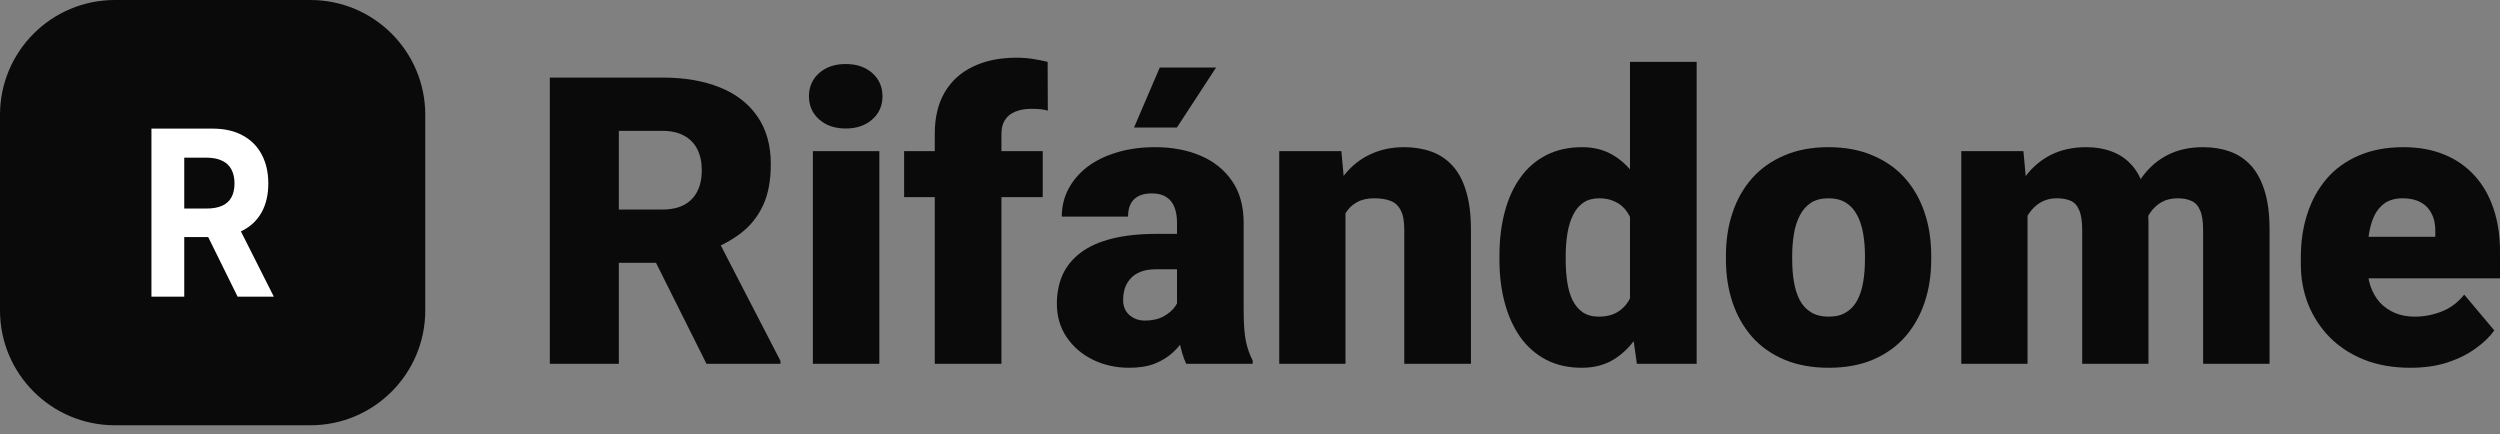
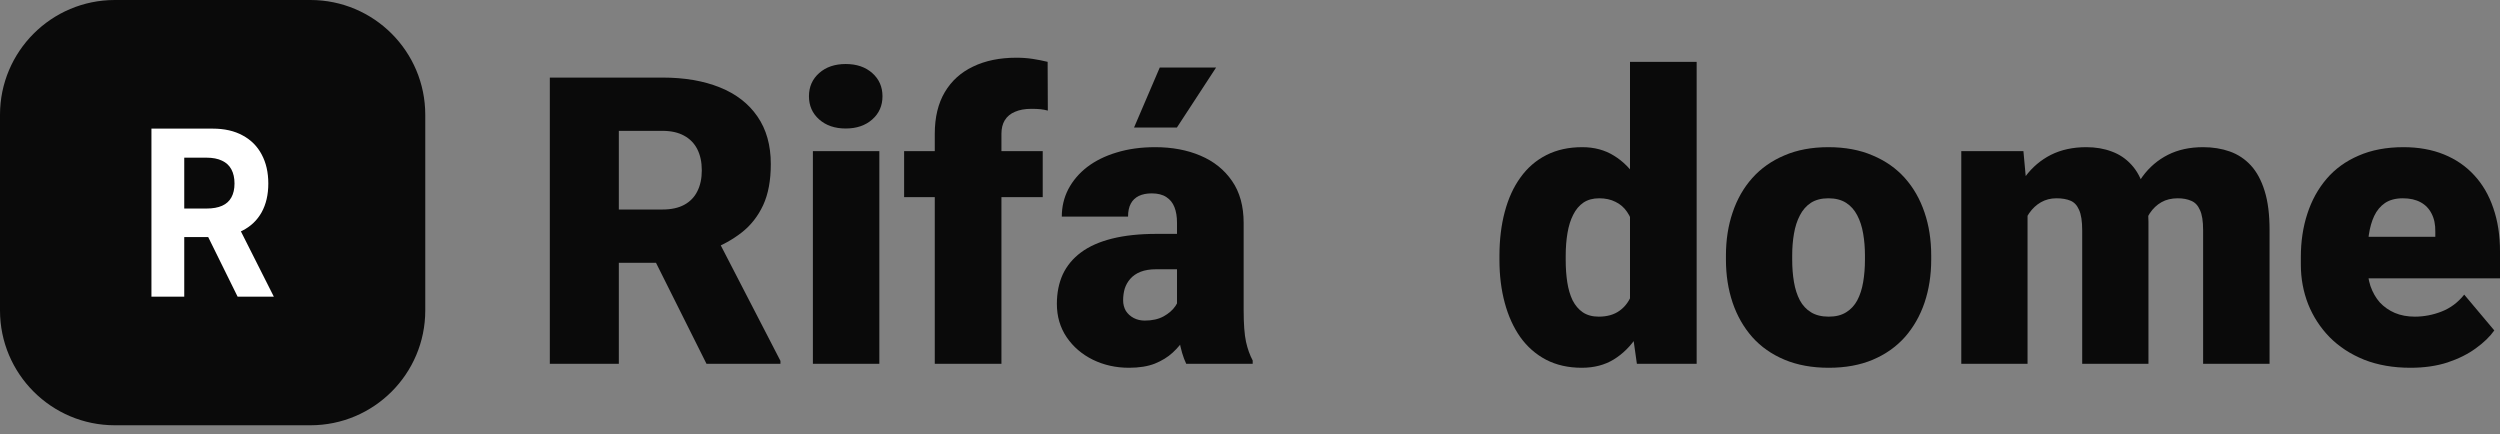
<svg xmlns="http://www.w3.org/2000/svg" fill="none" height="100%" overflow="visible" preserveAspectRatio="none" style="display: block;" viewBox="0 0 167 29" width="100%">
  <rect x="0" y="0" width="167" height="29" fill="#808080" stroke="none" />
  <g id="Logo">
    <g id="iso-rifandome">
      <path d="M0 7.672C0 3.435 3.435 0 7.672 0H20.736C24.973 0 28.408 3.435 28.408 7.672V20.736C28.408 24.973 24.973 28.408 20.736 28.408H7.672C3.435 28.408 0 24.973 0 20.736V7.672Z" fill="#0A0A0A" id="Rectangle 2" />
      <path d="M10.116 19.817V8.592H14.207C14.99 8.592 15.658 8.743 16.211 9.047C16.768 9.346 17.192 9.772 17.482 10.324C17.776 10.872 17.923 11.517 17.923 12.258C17.923 13.004 17.774 13.645 17.477 14.182C17.18 14.716 16.75 15.125 16.186 15.41C15.626 15.695 14.947 15.837 14.151 15.837H11.412V13.93H13.797C14.215 13.93 14.563 13.868 14.839 13.744C15.116 13.62 15.322 13.433 15.457 13.185C15.595 12.936 15.665 12.627 15.665 12.258C15.665 11.886 15.595 11.572 15.457 11.316C15.322 11.06 15.115 10.866 14.834 10.735C14.558 10.6 14.208 10.532 13.787 10.532H12.308V19.817H10.116ZM15.715 14.708L18.292 19.817H15.872L13.351 14.708H15.715Z" fill="white" id="R" />
    </g>
    <g id="Rifandome">
      <path d="M161.024 24.567C159.869 24.567 158.835 24.388 157.925 24.029C157.014 23.661 156.244 23.157 155.613 22.518C154.992 21.879 154.514 21.144 154.182 20.312C153.858 19.48 153.696 18.6 153.696 17.672V17.173C153.696 16.131 153.84 15.168 154.129 14.284C154.418 13.39 154.847 12.611 155.416 11.946C155.985 11.28 156.699 10.764 157.557 10.396C158.415 10.02 159.413 9.831 160.551 9.831C161.558 9.831 162.46 9.993 163.257 10.317C164.054 10.641 164.728 11.105 165.28 11.709C165.84 12.313 166.265 13.045 166.554 13.903C166.851 14.761 167 15.724 167 16.792V18.591H155.39V15.82H162.679V15.479C162.688 15.006 162.605 14.603 162.43 14.27C162.263 13.938 162.018 13.684 161.694 13.509C161.37 13.334 160.976 13.246 160.512 13.246C160.031 13.246 159.632 13.351 159.317 13.561C159.01 13.771 158.77 14.06 158.595 14.428C158.428 14.787 158.31 15.203 158.24 15.676C158.17 16.148 158.135 16.648 158.135 17.173V17.672C158.135 18.197 158.205 18.674 158.345 19.104C158.494 19.533 158.704 19.9 158.975 20.207C159.256 20.505 159.588 20.736 159.974 20.903C160.368 21.069 160.814 21.152 161.313 21.152C161.917 21.152 162.513 21.039 163.099 20.811C163.686 20.583 164.189 20.207 164.61 19.681L166.619 22.072C166.33 22.483 165.919 22.882 165.385 23.267C164.859 23.652 164.229 23.967 163.493 24.212C162.758 24.449 161.935 24.567 161.024 24.567Z" fill="#0A0A0A" id="Vector" />
      <path d="M135.44 13.101V24.304H131.014V10.094H135.164L135.44 13.101ZM134.902 16.713L133.89 16.739C133.89 15.741 134.008 14.822 134.245 13.981C134.481 13.141 134.831 12.41 135.296 11.788C135.76 11.166 136.329 10.685 137.003 10.343C137.686 10.002 138.474 9.831 139.367 9.831C139.989 9.831 140.553 9.928 141.061 10.12C141.569 10.304 142.007 10.597 142.375 11C142.742 11.394 143.022 11.911 143.215 12.55C143.416 13.18 143.517 13.938 143.517 14.822V24.304H139.091V15.387C139.091 14.783 139.021 14.327 138.881 14.021C138.75 13.714 138.557 13.509 138.303 13.404C138.049 13.299 137.738 13.246 137.371 13.246C136.985 13.246 136.64 13.334 136.333 13.509C136.027 13.684 135.764 13.929 135.545 14.244C135.335 14.551 135.173 14.914 135.059 15.334C134.954 15.755 134.902 16.214 134.902 16.713ZM143.018 16.713L141.784 16.739C141.784 15.741 141.893 14.822 142.112 13.981C142.34 13.141 142.677 12.41 143.123 11.788C143.578 11.166 144.143 10.685 144.817 10.343C145.492 10.002 146.275 9.831 147.168 9.831C147.816 9.831 148.412 9.928 148.954 10.12C149.497 10.313 149.966 10.624 150.36 11.053C150.754 11.482 151.06 12.051 151.279 12.76C151.498 13.46 151.607 14.327 151.607 15.361V24.304H147.168V15.361C147.168 14.774 147.098 14.332 146.958 14.034C146.827 13.727 146.634 13.522 146.38 13.417C146.126 13.303 145.824 13.246 145.474 13.246C145.054 13.246 144.69 13.334 144.384 13.509C144.078 13.684 143.819 13.929 143.609 14.244C143.408 14.551 143.259 14.914 143.163 15.334C143.066 15.755 143.018 16.214 143.018 16.713Z" fill="#0A0A0A" id="Vector_2" />
      <path d="M115.293 17.344V17.068C115.293 16.026 115.442 15.067 115.74 14.192C116.037 13.307 116.475 12.541 117.053 11.893C117.631 11.245 118.344 10.742 119.194 10.383C120.043 10.015 121.024 9.831 122.136 9.831C123.256 9.831 124.241 10.015 125.091 10.383C125.949 10.742 126.667 11.245 127.245 11.893C127.823 12.541 128.26 13.307 128.558 14.192C128.856 15.067 129.005 16.026 129.005 17.068V17.344C129.005 18.377 128.856 19.336 128.558 20.22C128.26 21.096 127.823 21.862 127.245 22.518C126.667 23.166 125.953 23.67 125.104 24.029C124.255 24.388 123.274 24.567 122.162 24.567C121.05 24.567 120.065 24.388 119.207 24.029C118.349 23.67 117.631 23.166 117.053 22.518C116.475 21.862 116.037 21.096 115.74 20.22C115.442 19.336 115.293 18.377 115.293 17.344ZM119.719 17.068V17.344C119.719 17.878 119.758 18.377 119.837 18.841C119.916 19.305 120.047 19.712 120.231 20.062C120.415 20.404 120.665 20.671 120.98 20.863C121.295 21.056 121.689 21.152 122.162 21.152C122.626 21.152 123.011 21.056 123.318 20.863C123.633 20.671 123.882 20.404 124.066 20.062C124.25 19.712 124.382 19.305 124.46 18.841C124.539 18.377 124.579 17.878 124.579 17.344V17.068C124.579 16.551 124.539 16.065 124.46 15.61C124.382 15.146 124.25 14.739 124.066 14.389C123.882 14.03 123.633 13.749 123.318 13.548C123.002 13.347 122.608 13.246 122.136 13.246C121.672 13.246 121.282 13.347 120.967 13.548C120.66 13.749 120.415 14.03 120.231 14.389C120.047 14.739 119.916 15.146 119.837 15.61C119.758 16.065 119.719 16.551 119.719 17.068Z" fill="#0A0A0A" id="Vector_3" />
      <path d="M108.884 21.047V4.131H113.336V24.304H109.344L108.884 21.047ZM100.163 17.37V17.094C100.163 16.017 100.281 15.037 100.518 14.152C100.754 13.259 101.104 12.493 101.568 11.854C102.032 11.206 102.61 10.707 103.302 10.357C103.994 10.006 104.791 9.831 105.692 9.831C106.498 9.831 107.203 10.02 107.807 10.396C108.411 10.764 108.928 11.28 109.357 11.946C109.786 12.611 110.136 13.39 110.407 14.284C110.679 15.168 110.885 16.122 111.025 17.147V17.475C110.885 18.438 110.679 19.349 110.407 20.207C110.136 21.056 109.786 21.809 109.357 22.466C108.928 23.122 108.407 23.639 107.794 24.015C107.19 24.383 106.48 24.567 105.666 24.567C104.764 24.567 103.967 24.388 103.276 24.029C102.593 23.67 102.019 23.166 101.555 22.518C101.1 21.87 100.754 21.109 100.518 20.233C100.281 19.357 100.163 18.403 100.163 17.37ZM104.589 17.094V17.37C104.589 17.904 104.624 18.399 104.694 18.854C104.764 19.309 104.882 19.712 105.049 20.062C105.224 20.404 105.452 20.671 105.732 20.863C106.021 21.056 106.375 21.152 106.796 21.152C107.365 21.152 107.833 21.017 108.201 20.745C108.577 20.474 108.853 20.089 109.028 19.59C109.212 19.09 109.291 18.504 109.265 17.83V16.792C109.282 16.214 109.243 15.706 109.146 15.268C109.05 14.822 108.897 14.45 108.687 14.152C108.485 13.854 108.227 13.631 107.912 13.482C107.605 13.325 107.242 13.246 106.822 13.246C106.41 13.246 106.06 13.342 105.771 13.535C105.491 13.727 105.263 13.999 105.088 14.349C104.913 14.691 104.786 15.098 104.707 15.571C104.629 16.035 104.589 16.543 104.589 17.094Z" fill="#0A0A0A" id="Vector_4" />
-       <path d="M89.879 13.128V24.304H85.454V10.094H89.604L89.879 13.128ZM89.354 16.713L88.317 16.739C88.317 15.654 88.448 14.686 88.711 13.837C88.973 12.979 89.345 12.252 89.827 11.657C90.308 11.061 90.882 10.611 91.547 10.304C92.222 9.989 92.97 9.831 93.793 9.831C94.45 9.831 95.05 9.928 95.593 10.12C96.144 10.313 96.617 10.624 97.011 11.053C97.414 11.482 97.72 12.051 97.93 12.76C98.149 13.46 98.259 14.327 98.259 15.361V24.304H93.806V15.347C93.806 14.778 93.728 14.345 93.57 14.047C93.412 13.741 93.185 13.53 92.887 13.417C92.589 13.303 92.226 13.246 91.797 13.246C91.342 13.246 90.957 13.334 90.641 13.509C90.326 13.684 90.072 13.929 89.879 14.244C89.696 14.551 89.56 14.914 89.472 15.334C89.394 15.755 89.354 16.214 89.354 16.713Z" fill="#0A0A0A" id="Vector_5" />
      <path d="M78.624 20.732V14.874C78.624 14.472 78.567 14.126 78.453 13.837C78.34 13.548 78.16 13.325 77.915 13.167C77.67 13.001 77.341 12.918 76.93 12.918C76.597 12.918 76.312 12.975 76.076 13.088C75.84 13.202 75.66 13.373 75.538 13.601C75.415 13.828 75.354 14.117 75.354 14.467H70.928C70.928 13.811 71.072 13.202 71.361 12.642C71.659 12.073 72.079 11.578 72.622 11.158C73.174 10.737 73.83 10.414 74.592 10.186C75.362 9.949 76.221 9.831 77.166 9.831C78.296 9.831 79.303 10.02 80.187 10.396C81.08 10.773 81.785 11.337 82.301 12.09C82.818 12.834 83.076 13.771 83.076 14.901V20.719C83.076 21.647 83.129 22.352 83.234 22.834C83.339 23.306 83.488 23.722 83.68 24.081V24.304H79.241C79.031 23.867 78.874 23.333 78.769 22.702C78.672 22.063 78.624 21.406 78.624 20.732ZM79.162 15.623L79.189 17.987H77.232C76.82 17.987 76.47 18.044 76.181 18.158C75.901 18.272 75.673 18.429 75.498 18.631C75.332 18.823 75.209 19.042 75.13 19.287C75.06 19.533 75.025 19.791 75.025 20.062C75.025 20.325 75.087 20.561 75.209 20.771C75.341 20.973 75.516 21.131 75.735 21.244C75.954 21.358 76.199 21.415 76.47 21.415C76.96 21.415 77.376 21.323 77.718 21.139C78.068 20.947 78.335 20.715 78.519 20.443C78.703 20.172 78.795 19.918 78.795 19.681L79.767 21.494C79.591 21.844 79.39 22.199 79.162 22.558C78.944 22.917 78.668 23.249 78.335 23.556C78.011 23.854 77.613 24.099 77.14 24.291C76.667 24.475 76.094 24.567 75.419 24.567C74.544 24.567 73.738 24.388 73.003 24.029C72.276 23.67 71.694 23.171 71.256 22.531C70.818 21.884 70.599 21.139 70.599 20.299C70.599 19.563 70.731 18.907 70.993 18.329C71.265 17.751 71.672 17.261 72.215 16.858C72.758 16.455 73.449 16.148 74.29 15.938C75.13 15.728 76.12 15.623 77.258 15.623H79.162Z" fill="#0A0A0A" id="Vector_6" />
      <path d="M77.472 4.51L75.754 8.519H78.617L81.235 4.51H77.472Z" fill="#0A0A0A" id="Vector 1" />
      <path d="M66.896 24.304H62.443V8.938C62.443 7.835 62.667 6.907 63.113 6.154C63.56 5.401 64.19 4.832 65.004 4.446C65.819 4.052 66.782 3.855 67.894 3.855C68.279 3.855 68.642 3.882 68.984 3.934C69.325 3.987 69.658 4.052 69.982 4.131L69.995 7.388C69.838 7.345 69.676 7.314 69.509 7.296C69.343 7.279 69.137 7.27 68.892 7.27C68.463 7.27 68.1 7.336 67.802 7.467C67.504 7.59 67.277 7.778 67.119 8.032C66.97 8.277 66.896 8.579 66.896 8.938V24.304ZM69.654 10.094V13.167H60.395V10.094H69.654Z" fill="#0A0A0A" id="Vector_7" />
      <path d="M58.74 10.094V24.304H54.301V10.094H58.74ZM54.038 6.43C54.038 5.799 54.266 5.283 54.721 4.88C55.176 4.477 55.767 4.276 56.494 4.276C57.221 4.276 57.812 4.477 58.267 4.88C58.722 5.283 58.95 5.799 58.95 6.43C58.95 7.06 58.722 7.577 58.267 7.979C57.812 8.382 57.221 8.584 56.494 8.584C55.767 8.584 55.176 8.382 54.721 7.979C54.266 7.577 54.038 7.06 54.038 6.43Z" fill="#0A0A0A" id="Vector_8" />
      <path d="M36.728 5.182H44.253C45.724 5.182 47.003 5.401 48.088 5.839C49.174 6.276 50.01 6.924 50.597 7.782C51.192 8.64 51.49 9.7 51.49 10.961C51.49 12.055 51.319 12.97 50.978 13.706C50.636 14.441 50.159 15.05 49.546 15.531C48.942 16.004 48.237 16.394 47.432 16.7L45.921 17.554H39.604L39.578 13.995H44.253C44.84 13.995 45.326 13.889 45.711 13.679C46.096 13.469 46.385 13.171 46.578 12.786C46.779 12.392 46.88 11.924 46.88 11.381C46.88 10.829 46.779 10.357 46.578 9.963C46.377 9.569 46.079 9.266 45.685 9.056C45.3 8.846 44.822 8.741 44.253 8.741H41.338V24.304H36.728V5.182ZM47.195 24.304L42.966 15.846L47.852 15.82L52.134 24.107V24.304H47.195Z" fill="#0A0A0A" id="Vector_9" />
    </g>
  </g>
</svg>